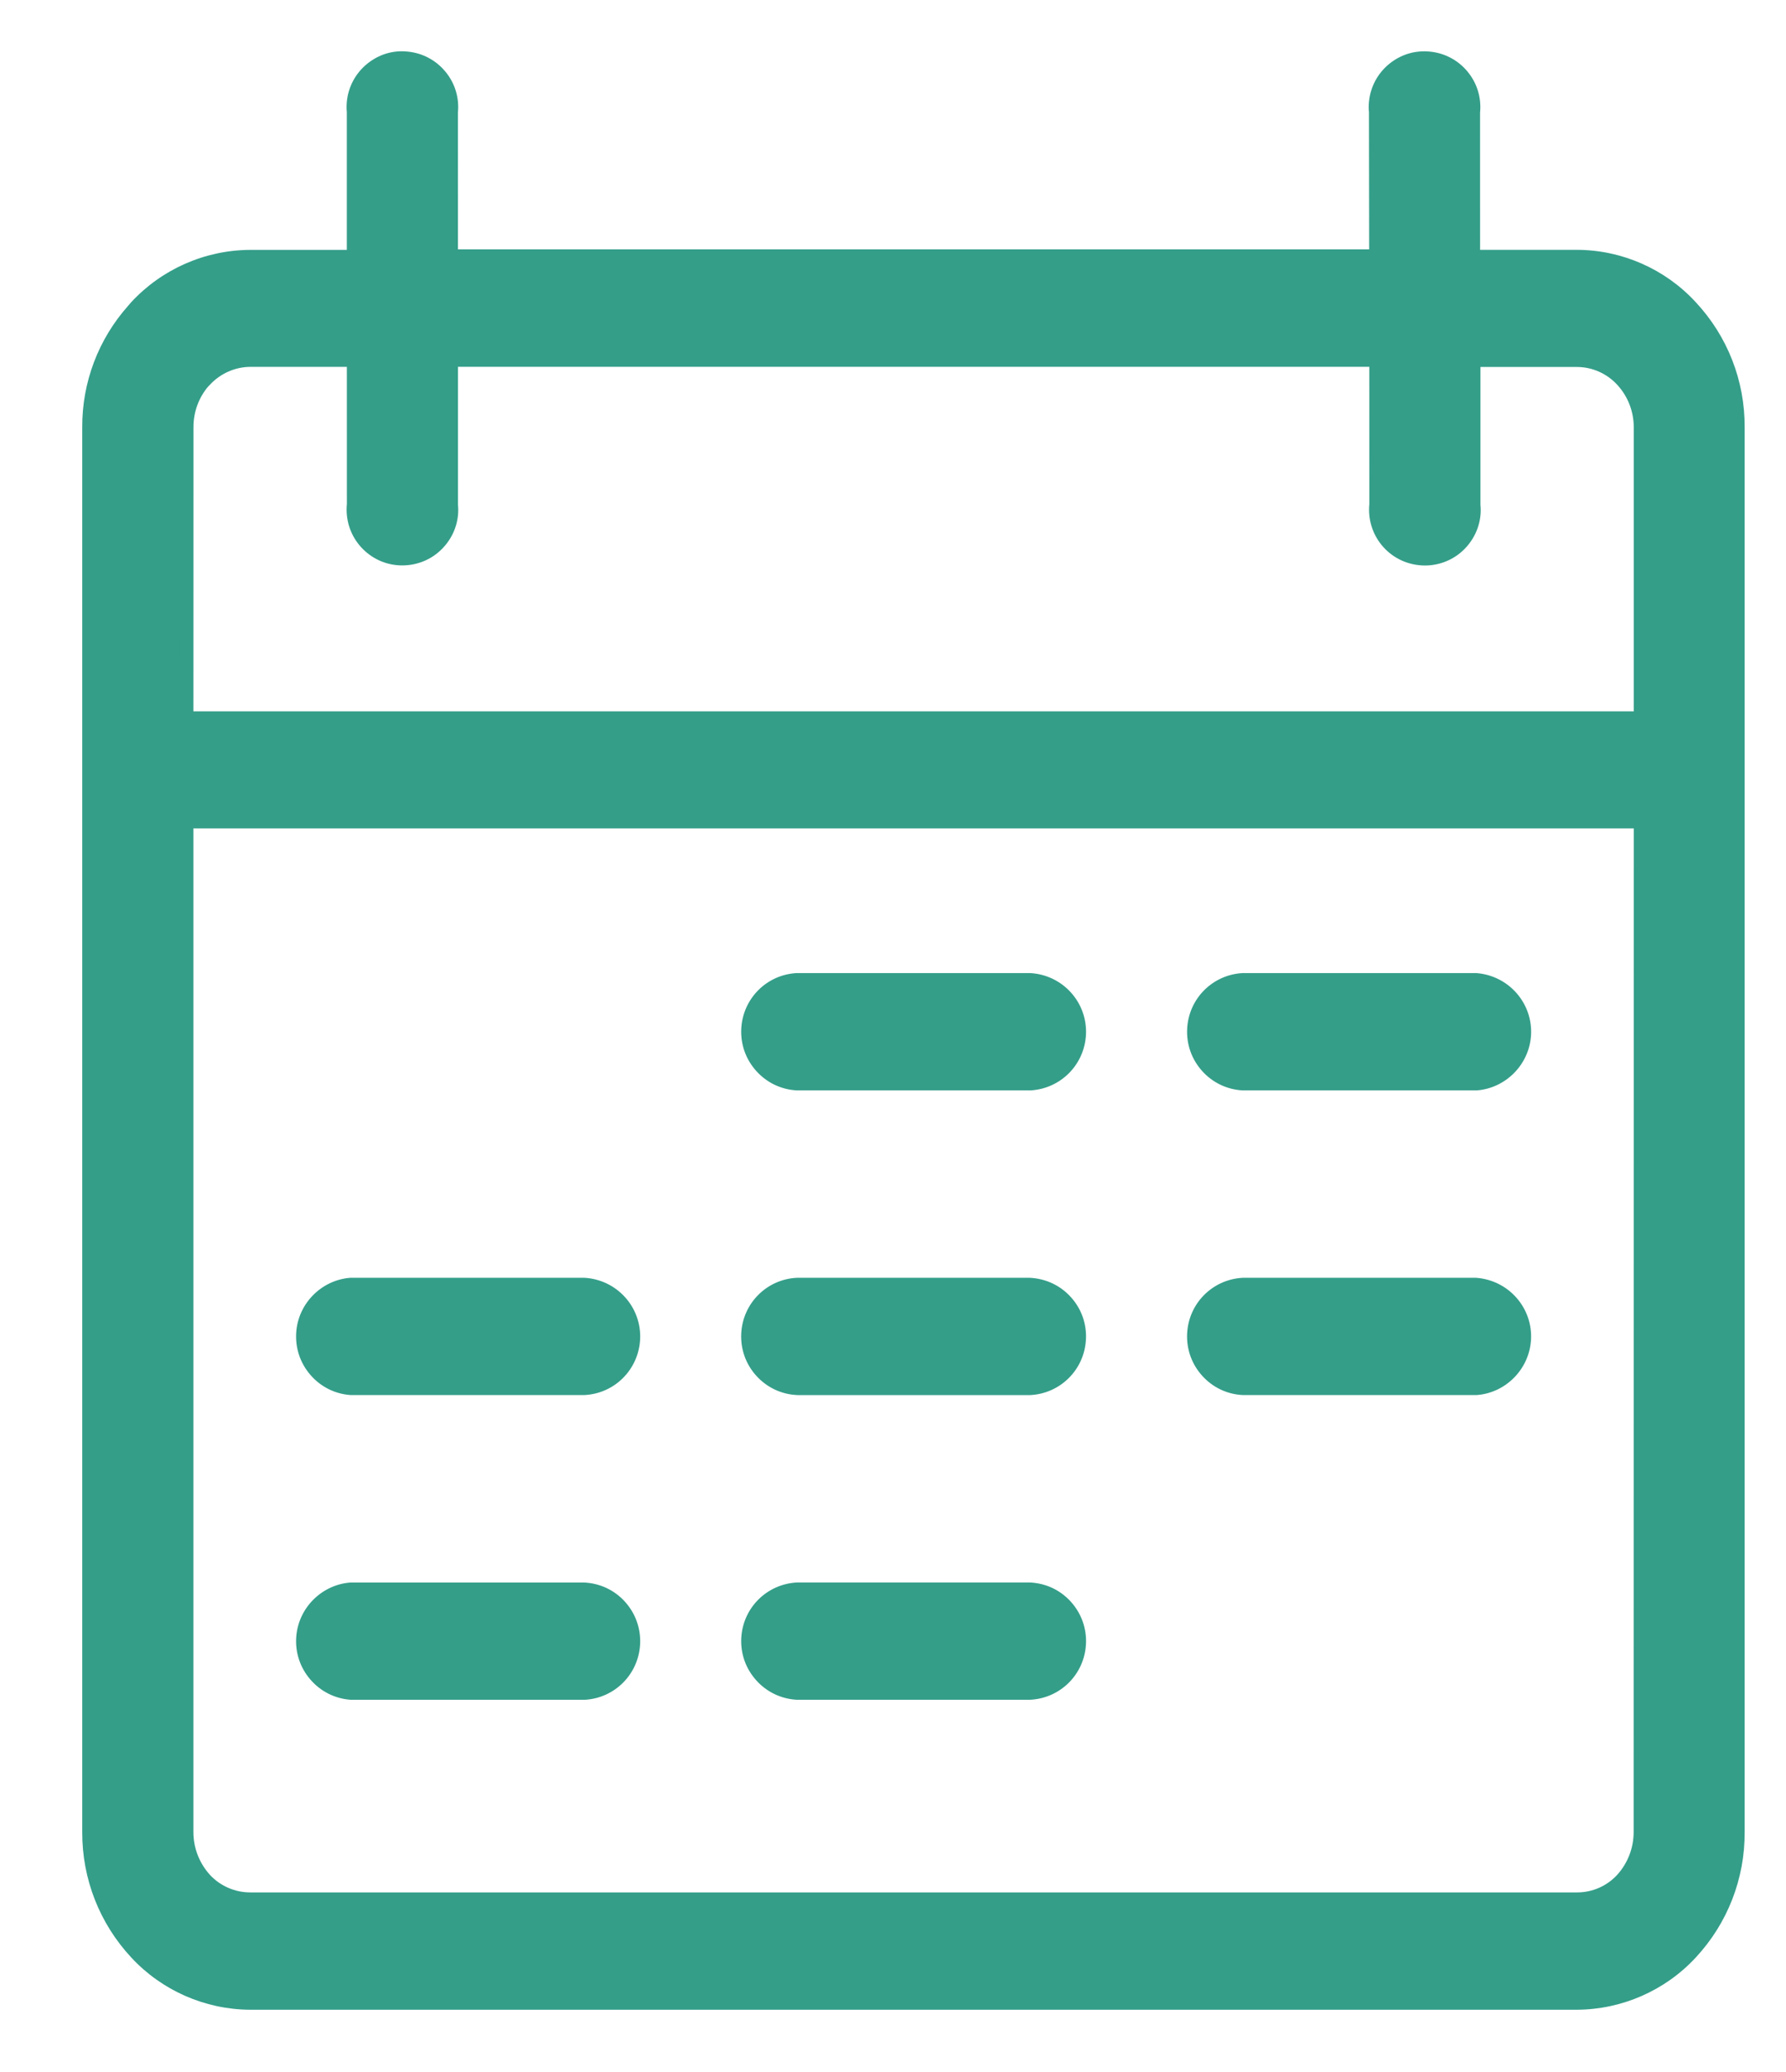
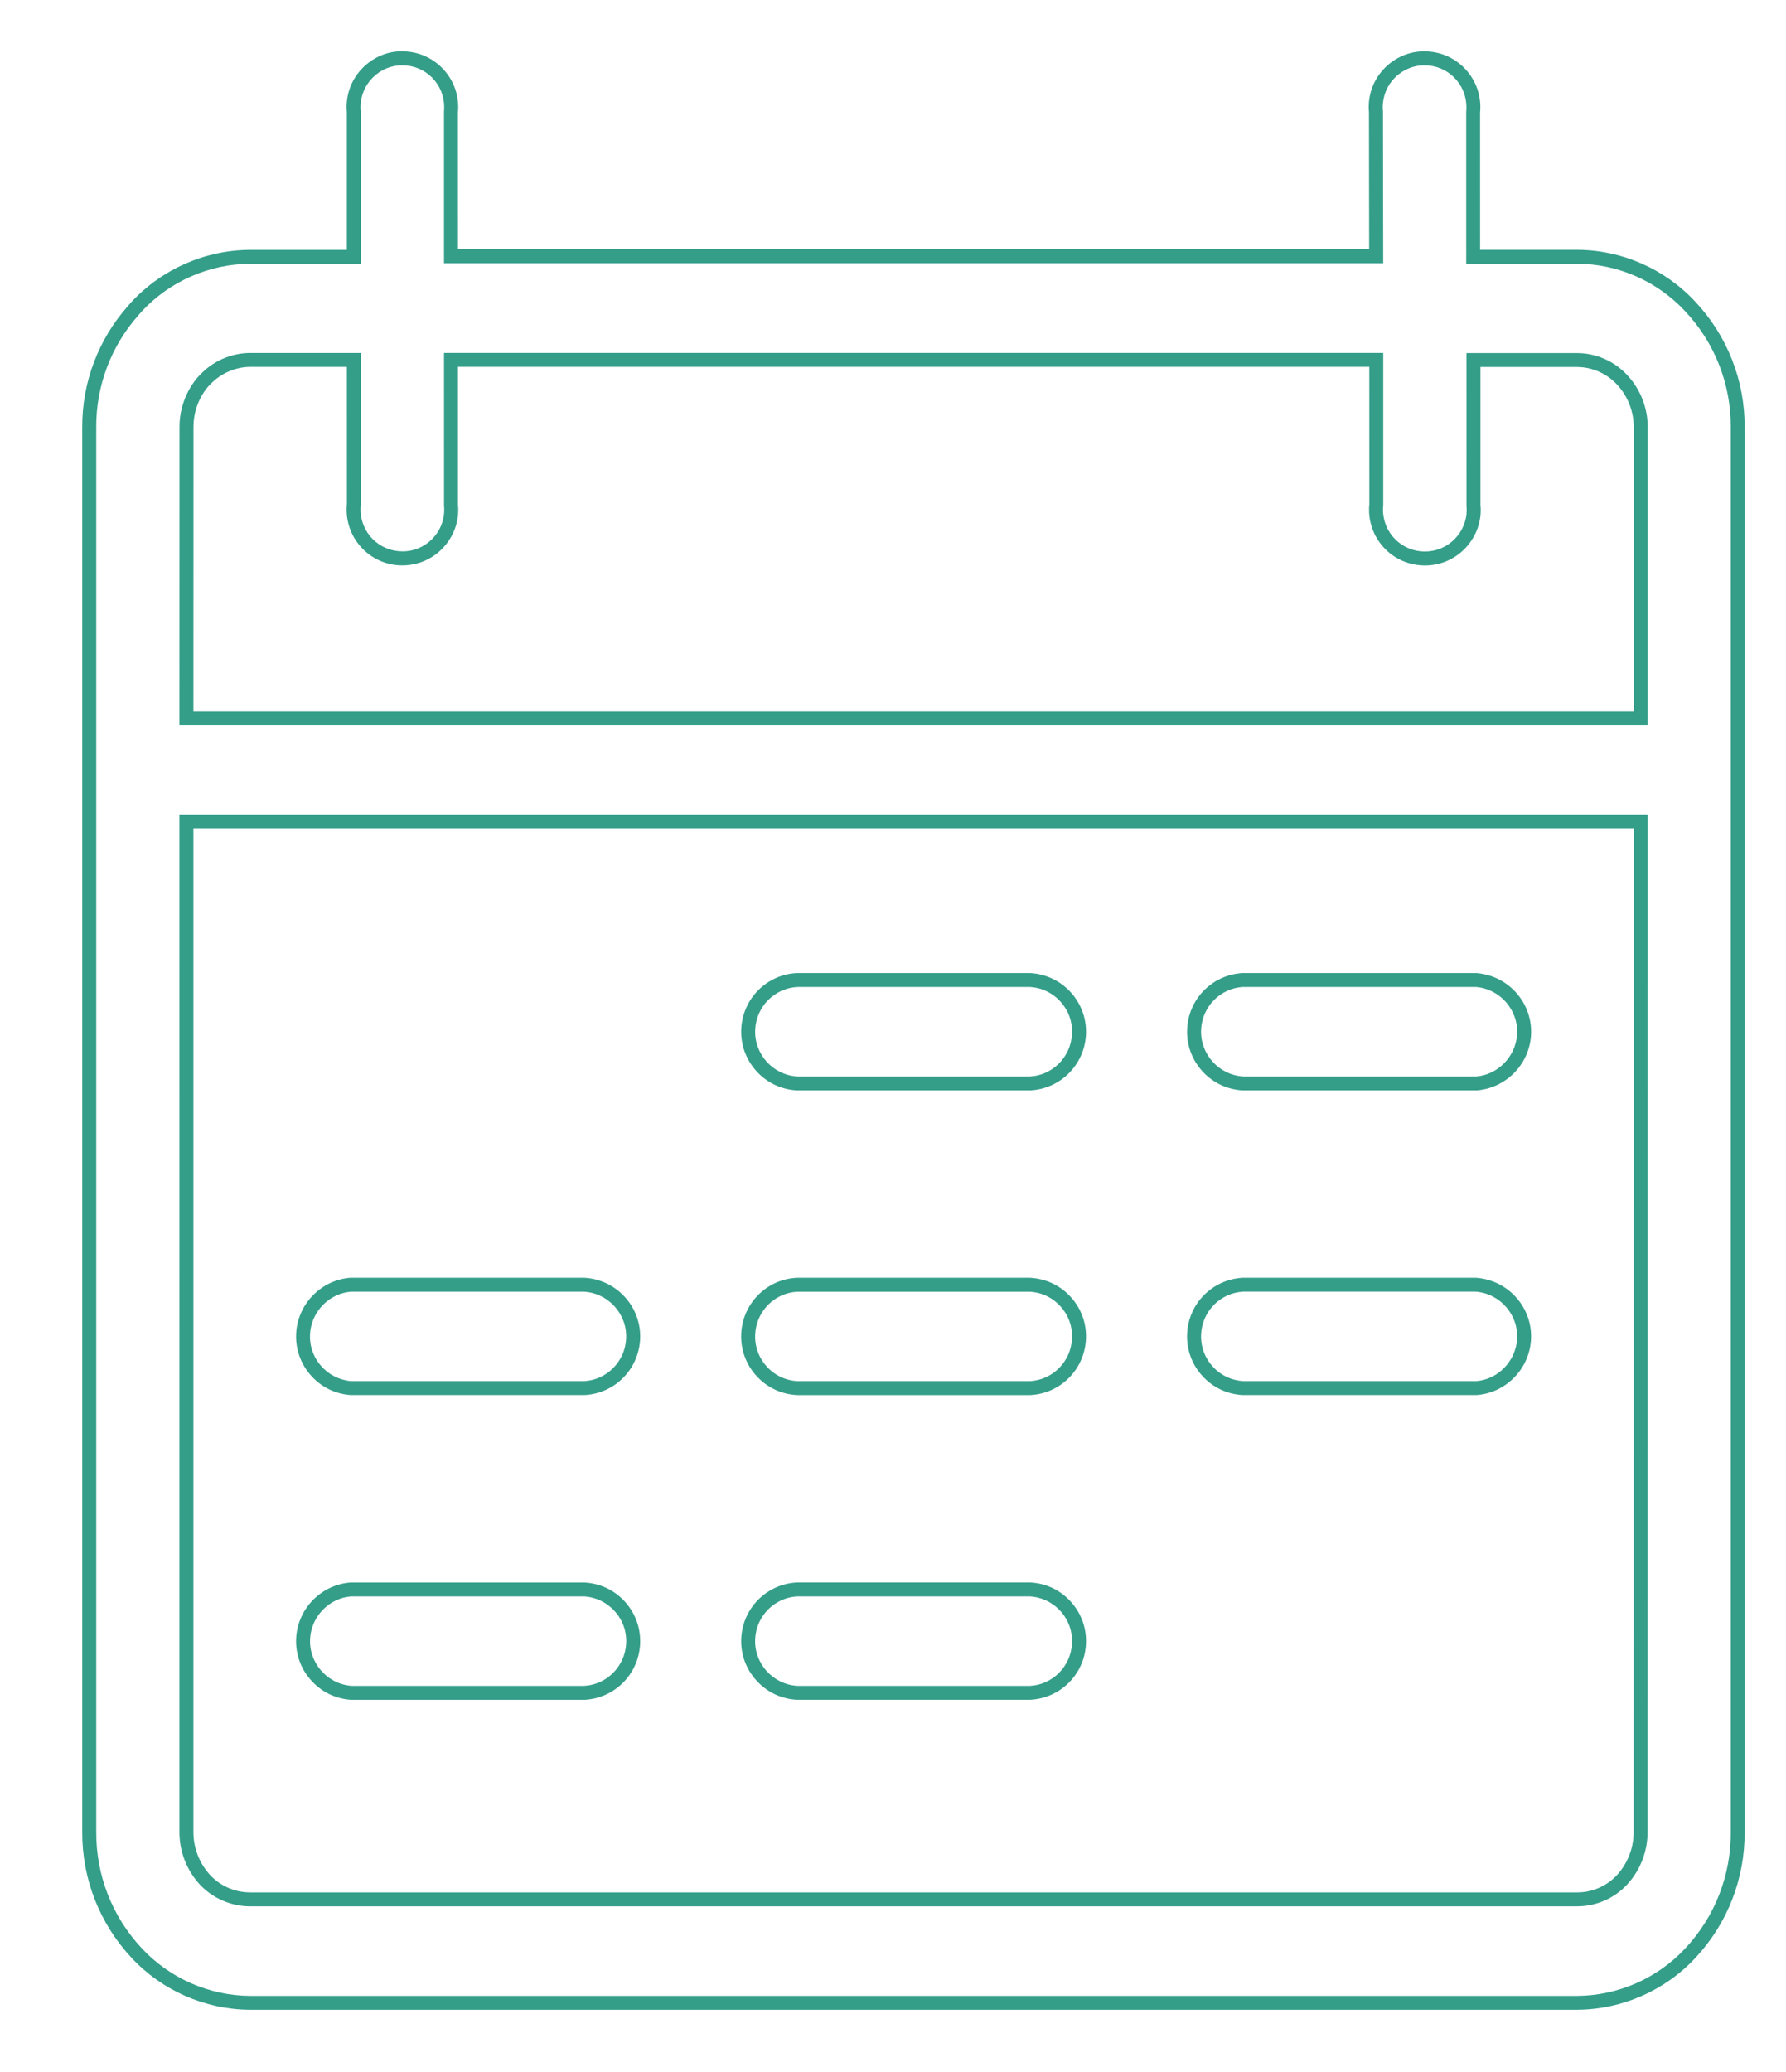
<svg xmlns="http://www.w3.org/2000/svg" id="Calque_1" version="1.1" viewBox="0 0 62.351 72.327">
  <defs>
    <style>
      .st0 {
        fill-rule: evenodd;
      }

      .st0, .st1 {
        fill: #349e89;
      }
    </style>
  </defs>
  <g id="Tracé_15092">
-     <path class="st0" d="M43.399,37.819c-.997-.052-1.763-.902-1.711-1.899.048-.924.787-1.663,1.711-1.711h8.133c.997.073,1.745.941,1.672,1.938-.066.895-.777,1.606-1.672,1.672h-8.133ZM27.833,37.819c-.997-.052-1.763-.902-1.711-1.899.048-.924.787-1.663,1.711-1.711h8.125c.997.052,1.763.902,1.711,1.899-.048.924-.787,1.663-1.711,1.711h-8.125ZM27.833,59.092c-.997-.052-1.763-.902-1.711-1.899.048-.924.787-1.663,1.711-1.711h8.125c.997.052,1.763.902,1.711,1.899-.048.924-.787,1.663-1.711,1.711h-8.125ZM12.257,59.092c-.997-.073-1.745-.941-1.672-1.938.066-.895.777-1.606,1.672-1.672h8.135c.997.052,1.763.902,1.711,1.899-.048.924-.787,1.663-1.711,1.711h-8.135ZM43.399,48.456c-.997-.052-1.763-.902-1.711-1.899.048-.924.787-1.663,1.711-1.711h8.133c.997.073,1.745.941,1.672,1.938-.066.895-.777,1.606-1.672,1.672h-8.133ZM27.833,48.456c-.997-.052-1.763-.902-1.711-1.899.048-.924.787-1.663,1.711-1.711h8.125c.997.052,1.763.902,1.711,1.899-.048.924-.787,1.663-1.711,1.711h-8.125ZM12.257,48.456c-.997-.073-1.745-.941-1.672-1.938.066-.895.777-1.606,1.672-1.672h8.135c.997.052,1.763.902,1.711,1.899-.048.924-.787,1.663-1.711,1.711h-8.135ZM6.509,25.073h50.771v-10.159c.001-.613-.23-1.203-.645-1.654-.404-.437-.971-.688-1.566-.694h-3.629v5.056c.094.937-.589,1.773-1.526,1.867s-1.773-.589-1.867-1.526c-.011-.113-.011-.227,0-.34v-5.061H15.745v5.056c.094.937-.589,1.773-1.526,1.867s-1.773-.589-1.867-1.526c-.011-.113-.011-.227,0-.34v-5.056h-3.629c-.595.007-1.161.258-1.566.694l-.063.066c-.379.442-.585,1.006-.582,1.588l-.002,10.164ZM57.28,28.676H6.509v35.278c-0.0.616.23,1.209.645,1.664.406.433.972.681,1.566.684h46.343c.594-.001,1.162-.249,1.566-.684.416-.454.646-1.048.645-1.664l.005-35.278ZM48.044,8.947H15.745V3.91c.094-.937-.589-1.773-1.526-1.867s-1.773.589-1.867,1.526c-.011.113-.011.227,0,.34v5.056h-3.629c-1.505.009-2.939.641-3.96,1.746l-.102.117c-1.003,1.124-1.553,2.581-1.544,4.087v49.037c-.007,1.562.582,3.068,1.646,4.211,1.021,1.105,2.455,1.738,3.96,1.746h46.341c1.505-.008,2.939-.641,3.96-1.746h0c1.063-1.144,1.651-2.65,1.642-4.211V14.914c.007-1.56-.582-3.064-1.646-4.204-1.019-1.108-2.455-1.741-3.96-1.746h-3.629V3.91c.094-.937-.589-1.773-1.526-1.867s-1.773.589-1.867,1.526c-.011.113-.011.227,0,.34l.007,5.037Z" />
    <path class="st1" d="M55.064,70.154H8.723c-1.567-.01-3.075-.673-4.139-1.822-1.111-1.194-1.719-2.75-1.713-4.379V14.917c-.008-1.57.563-3.078,1.607-4.248l.1-.117c1.069-1.156,2.577-1.82,4.143-1.829h3.387V3.909c-.012-.102-.012-.235.001-.366.052-.516.303-.982.705-1.313.403-.328.906-.488,1.428-.428.516.052.982.302,1.312.704.331.402.484.911.432,1.427l.001,4.771h31.812l-.007-4.795c-.012-.102-.012-.235.001-.366.052-.516.303-.982.706-1.313.403-.328.906-.483,1.427-.428.516.052.984.302,1.313.704.331.404.483.911.432,1.427l.001,4.788h3.385c1.567.005,3.075.668,4.14,1.824,1.111,1.189,1.719,2.742,1.711,4.369v49.039c.008,1.629-.598,3.185-1.708,4.379-1.062,1.149-2.57,1.812-4.138,1.822ZM8.723,9.208c-1.43.01-2.809.618-3.782,1.67l-.096.112c-.967,1.082-1.494,2.476-1.485,3.925v49.039c-.006,1.508.555,2.945,1.582,4.046.973,1.051,2.352,1.66,3.783,1.67h46.339c1.431-.01,2.81-.618,3.782-1.67,1.025-1.101,1.585-2.538,1.577-4.044V14.915c.007-1.506-.554-2.94-1.582-4.039-.973-1.056-2.351-1.665-3.783-1.67h-3.871V3.909c.04-.411-.075-.792-.322-1.094s-.597-.49-.985-.528c-.395-.04-.768.076-1.07.321-.302.247-.49.597-.529.985-.011.098-.011.195,0,.29l.008,5.307H15.5V3.909c.04-.411-.075-.792-.322-1.094-.246-.302-.596-.49-.984-.528-.4-.04-.771.076-1.07.321-.303.247-.49.597-.529.985-.011.098-.011.195,0,.29l.001,5.326h-3.873ZM55.063,66.544H8.72c-.659-.002-1.294-.281-1.745-.761-.459-.502-.711-1.151-.711-1.829V28.432h51.259l-.005,35.521c0,.678-.252,1.327-.71,1.827-.448.485-1.085.764-1.746.764ZM6.752,28.917v35.036c0,.554.207,1.087.582,1.498.357.383.863.604,1.388.607h46.342c.526,0,1.031-.221,1.388-.607.373-.409.58-.942.58-1.498l.005-35.036H6.752ZM27.833,59.334h-.013c-.547-.029-1.05-.269-1.416-.676-.367-.407-.554-.93-.526-1.477.055-1.054.89-1.886,1.942-1.941h8.138c.559.026,1.061.266,1.428.673s.554.932.526,1.479c-.055,1.054-.89,1.886-1.941,1.941h-8.138ZM27.84,58.849h8.118c.79-.043,1.426-.678,1.466-1.479.023-.419-.12-.821-.4-1.13s-.662-.492-1.079-.514h-8.113c-.791.043-1.427.678-1.468,1.479-.045.859.615,1.594,1.475,1.644ZM12.257,59.334h-.018c-.547-.04-1.045-.29-1.403-.706-.359-.414-.534-.944-.494-1.491.074-1.009.89-1.824,1.897-1.896h8.153c.558.026,1.061.266,1.427.671.369.409.555.935.528,1.482-.056,1.054-.891,1.889-1.942,1.941h-8.148ZM12.267,58.849h8.125c.79-.043,1.426-.678,1.468-1.479.023-.419-.121-.821-.402-1.13-.279-.309-.662-.492-1.077-.514h-8.123c-.752.055-1.374.678-1.43,1.446-.063.859.582,1.608,1.439,1.677ZM43.398,48.697h-.012c-.547-.026-1.049-.266-1.416-.673s-.554-.932-.526-1.479c.055-1.054.89-1.886,1.941-1.941h8.147c1.146.083,1.997,1.068,1.915,2.195-.075,1.011-.891,1.827-1.897,1.898h-8.151ZM43.404,48.212h8.128c.75-.055,1.372-.678,1.43-1.449.062-.859-.586-1.61-1.447-1.675h-8.116c-.79.043-1.426.678-1.466,1.479-.023.419.12.821.4,1.13.278.309.659.49,1.073.514ZM27.833,48.697h-.012c-.547-.026-1.05-.266-1.418-.673s-.554-.932-.526-1.479c.055-1.054.89-1.889,1.942-1.941h8.138c.56.029,1.063.269,1.43.676s.553.93.524,1.477c-.055,1.054-.89,1.886-1.941,1.941h-8.138ZM27.839,48.212h8.119c.79-.043,1.426-.678,1.466-1.479.023-.419-.119-.818-.398-1.127-.279-.312-.664-.495-1.081-.516h-8.112c-.79.043-1.427.678-1.468,1.479-.023.419.12.821.4,1.13.278.309.66.49,1.074.514ZM12.257,48.697h-.018c-.546-.038-1.044-.288-1.403-.704s-.534-.944-.494-1.494c.074-1.009.89-1.824,1.897-1.896h8.153c1.142.059,2.012,1.025,1.955,2.153-.056,1.054-.891,1.889-1.942,1.941h-8.148ZM12.265,48.212h8.126c.79-.043,1.426-.678,1.468-1.479.045-.861-.62-1.598-1.481-1.644h-8.122c-.75.055-1.372.678-1.43,1.446-.031.419.103.823.377,1.139.271.314.648.504,1.061.538ZM43.398,38.063h-.013c-.547-.029-1.05-.269-1.416-.676s-.553-.932-.524-1.479c.055-1.054.89-1.886,1.941-1.941h8.147c1.146.083,1.997,1.07,1.915,2.198-.075,1.009-.89,1.824-1.897,1.898h-8.151ZM43.404,37.578h8.128c.749-.057,1.372-.68,1.43-1.449.062-.861-.588-1.613-1.447-1.677h-8.116c-.79.043-1.426.678-1.466,1.479-.045.861.615,1.596,1.472,1.646ZM27.833,38.063h-.013c-.547-.029-1.05-.269-1.416-.676-.367-.407-.554-.932-.526-1.479.055-1.054.89-1.889,1.942-1.941h8.138c1.142.059,2.012,1.025,1.954,2.153-.055,1.051-.888,1.886-1.941,1.943h-8.138ZM27.84,37.578h8.118c.79-.043,1.426-.68,1.466-1.482.023-.419-.119-.818-.398-1.127-.279-.312-.664-.495-1.081-.516h-8.112c-.79.043-1.427.678-1.468,1.479-.045.861.615,1.596,1.475,1.646ZM57.524,25.316H6.264l.002-10.406c-.002-.64.225-1.261.641-1.748l.075-.076c.442-.478,1.077-.759,1.738-.766h3.876v5.297c-.012.121-.012.221-.001.316.039.39.226.74.529.987.3.245.68.354,1.069.321.389-.038.737-.226.985-.528s.363-.683.323-1.073l-.001-5.321h32.79v5.304c-.012.121-.012.219-.001.314.039.39.227.74.529.987s.689.359,1.069.321c.389-.038.739-.226.986-.528s.363-.683.323-1.07l-.001-5.323h3.872c.661.005,1.296.285,1.745.773.459.495.711,1.139.711,1.817v10.401ZM6.752,24.831h50.284v-9.916c0-.554-.206-1.082-.58-1.487-.358-.388-.865-.614-1.39-.618h-3.382v4.814c.05.492-.102.999-.433,1.403-.329.402-.797.652-1.314.704-.511.048-1.023-.1-1.426-.428-.403-.331-.654-.797-.706-1.315-.013-.128-.013-.262,0-.39l-.001-4.793H15.988v4.812c.051.495-.102,1.004-.433,1.406-.329.402-.796.652-1.313.704-.521.052-1.024-.1-1.427-.428-.402-.331-.653-.797-.705-1.315-.013-.128-.013-.262,0-.392l-.001-4.786h-3.386c-.523.007-1.03.233-1.388.618l-.068.069c-.328.385-.515.892-.513,1.418l-.002,9.921Z" />
  </g>
</svg>